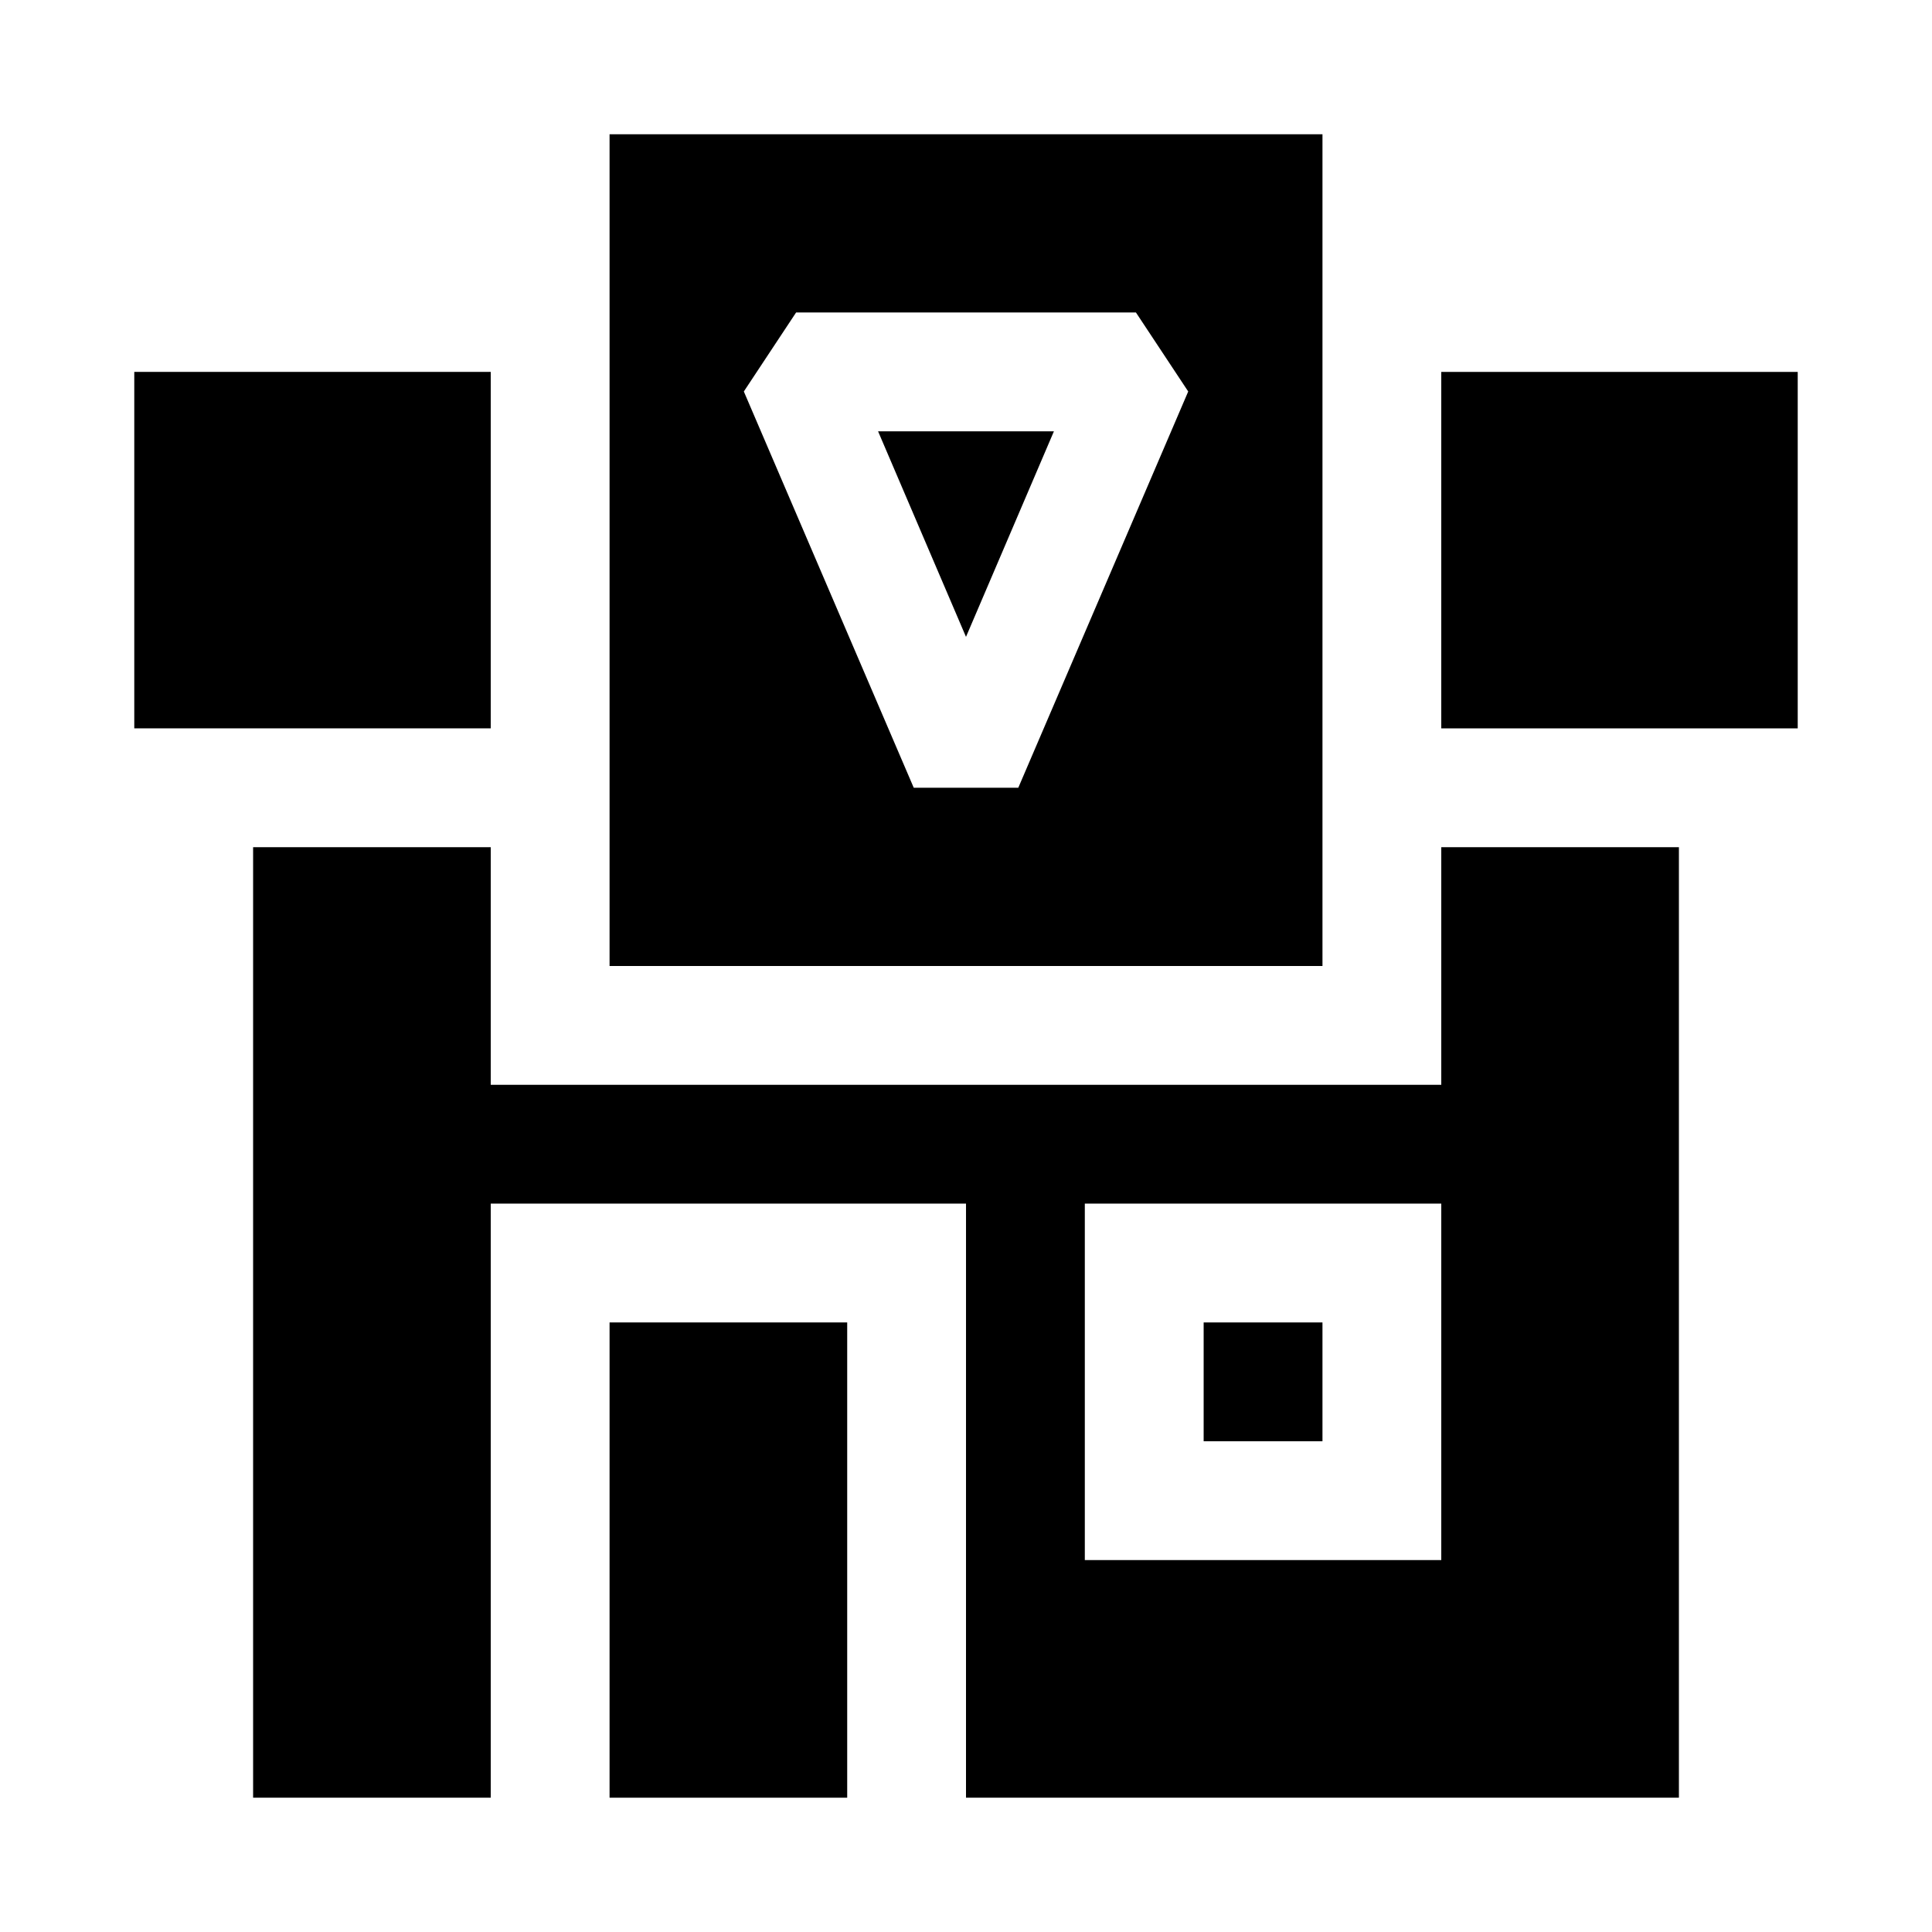
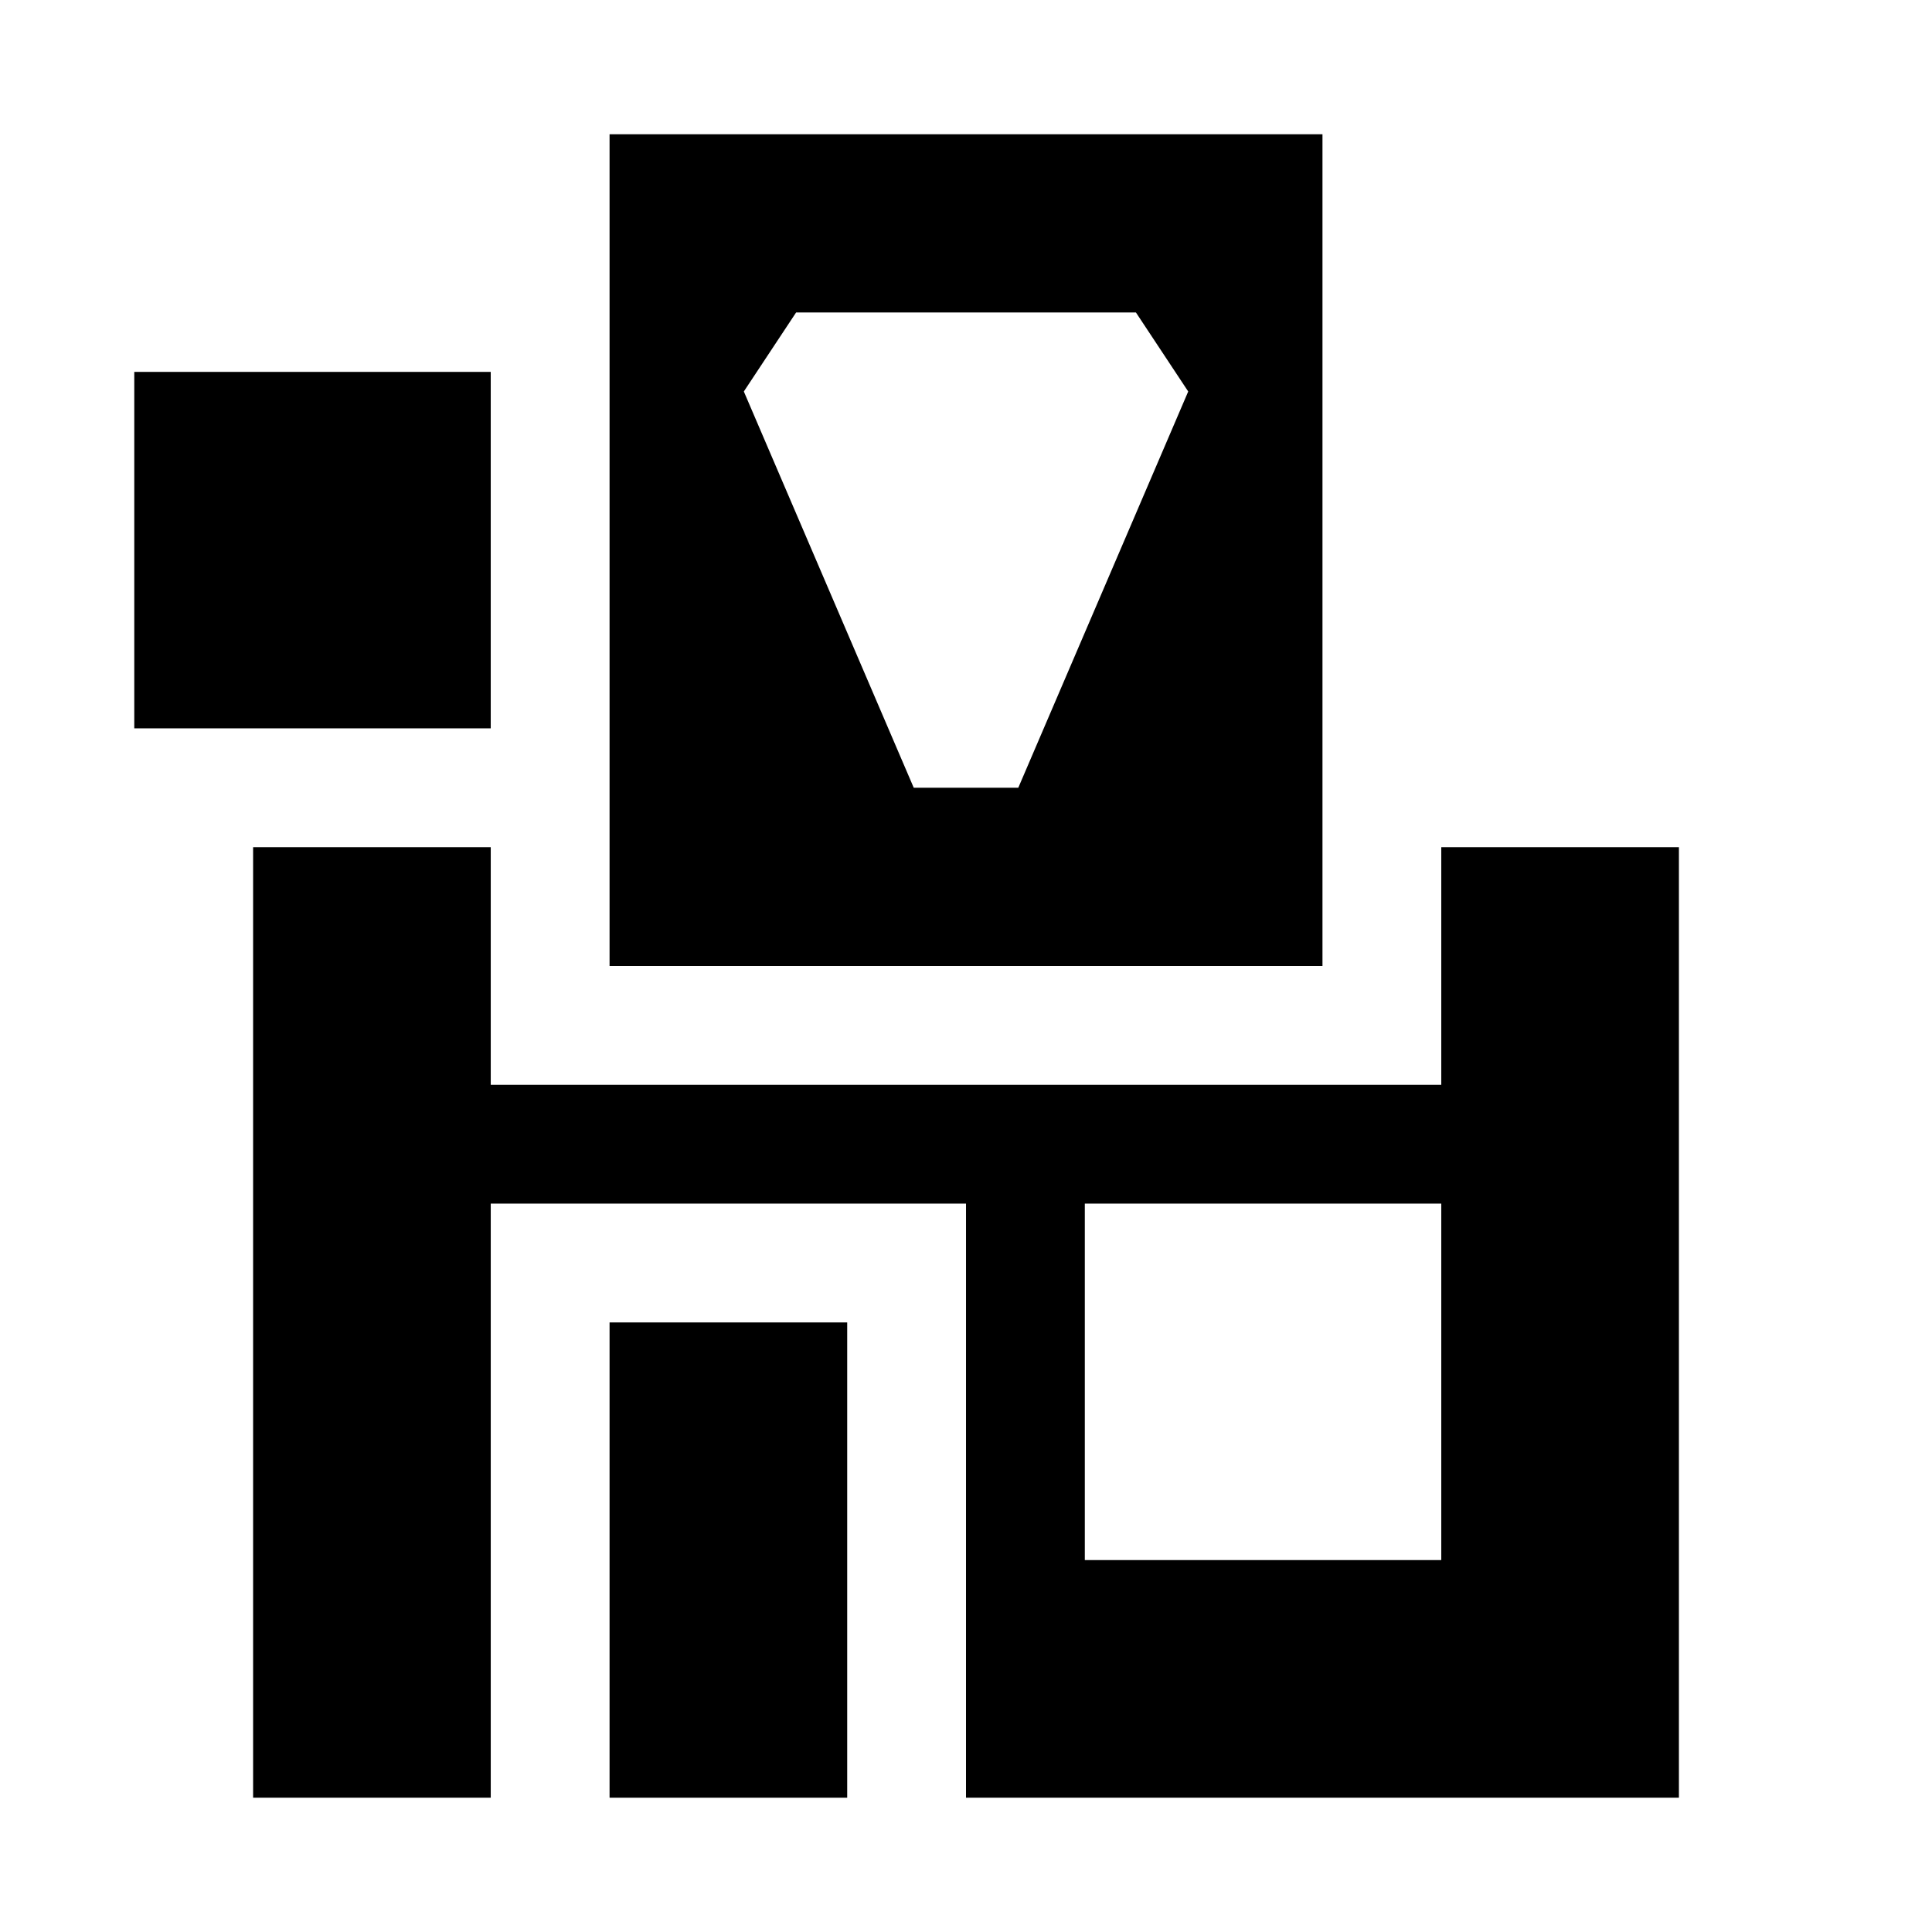
<svg xmlns="http://www.w3.org/2000/svg" fill="#000000" width="800px" height="800px" version="1.1" viewBox="144 144 512 512">
  <g>
    <path d="m274.05 337.02v-94.465h-94.465v94.465z" />
-     <path d="m525.95 274.05v62.977h94.465v-94.465h-94.465z" />
    <path d="m305.54 195.32v204.68h188.93v-220.42h-188.93zm49.438 31.488h90.055l13.855 20.941-45.031 105.01h-27.707l-45.027-105.01z" />
-     <path d="m423.3 258.3h-46.602l23.301 54.477z" />
    <path d="m305.54 620.41h62.977v-125.95h-62.977z" />
    <path d="m400 620.41h188.93v-251.9h-62.977v62.977h-251.9v-62.977h-62.977v251.9h62.977v-157.44h125.95zm31.488-157.44h94.465v94.465h-94.465z" />
-     <path d="m462.98 494.46h31.488v31.488h-31.488z" />
+     <path d="m462.98 494.46h31.488h-31.488z" />
  </g>
</svg>